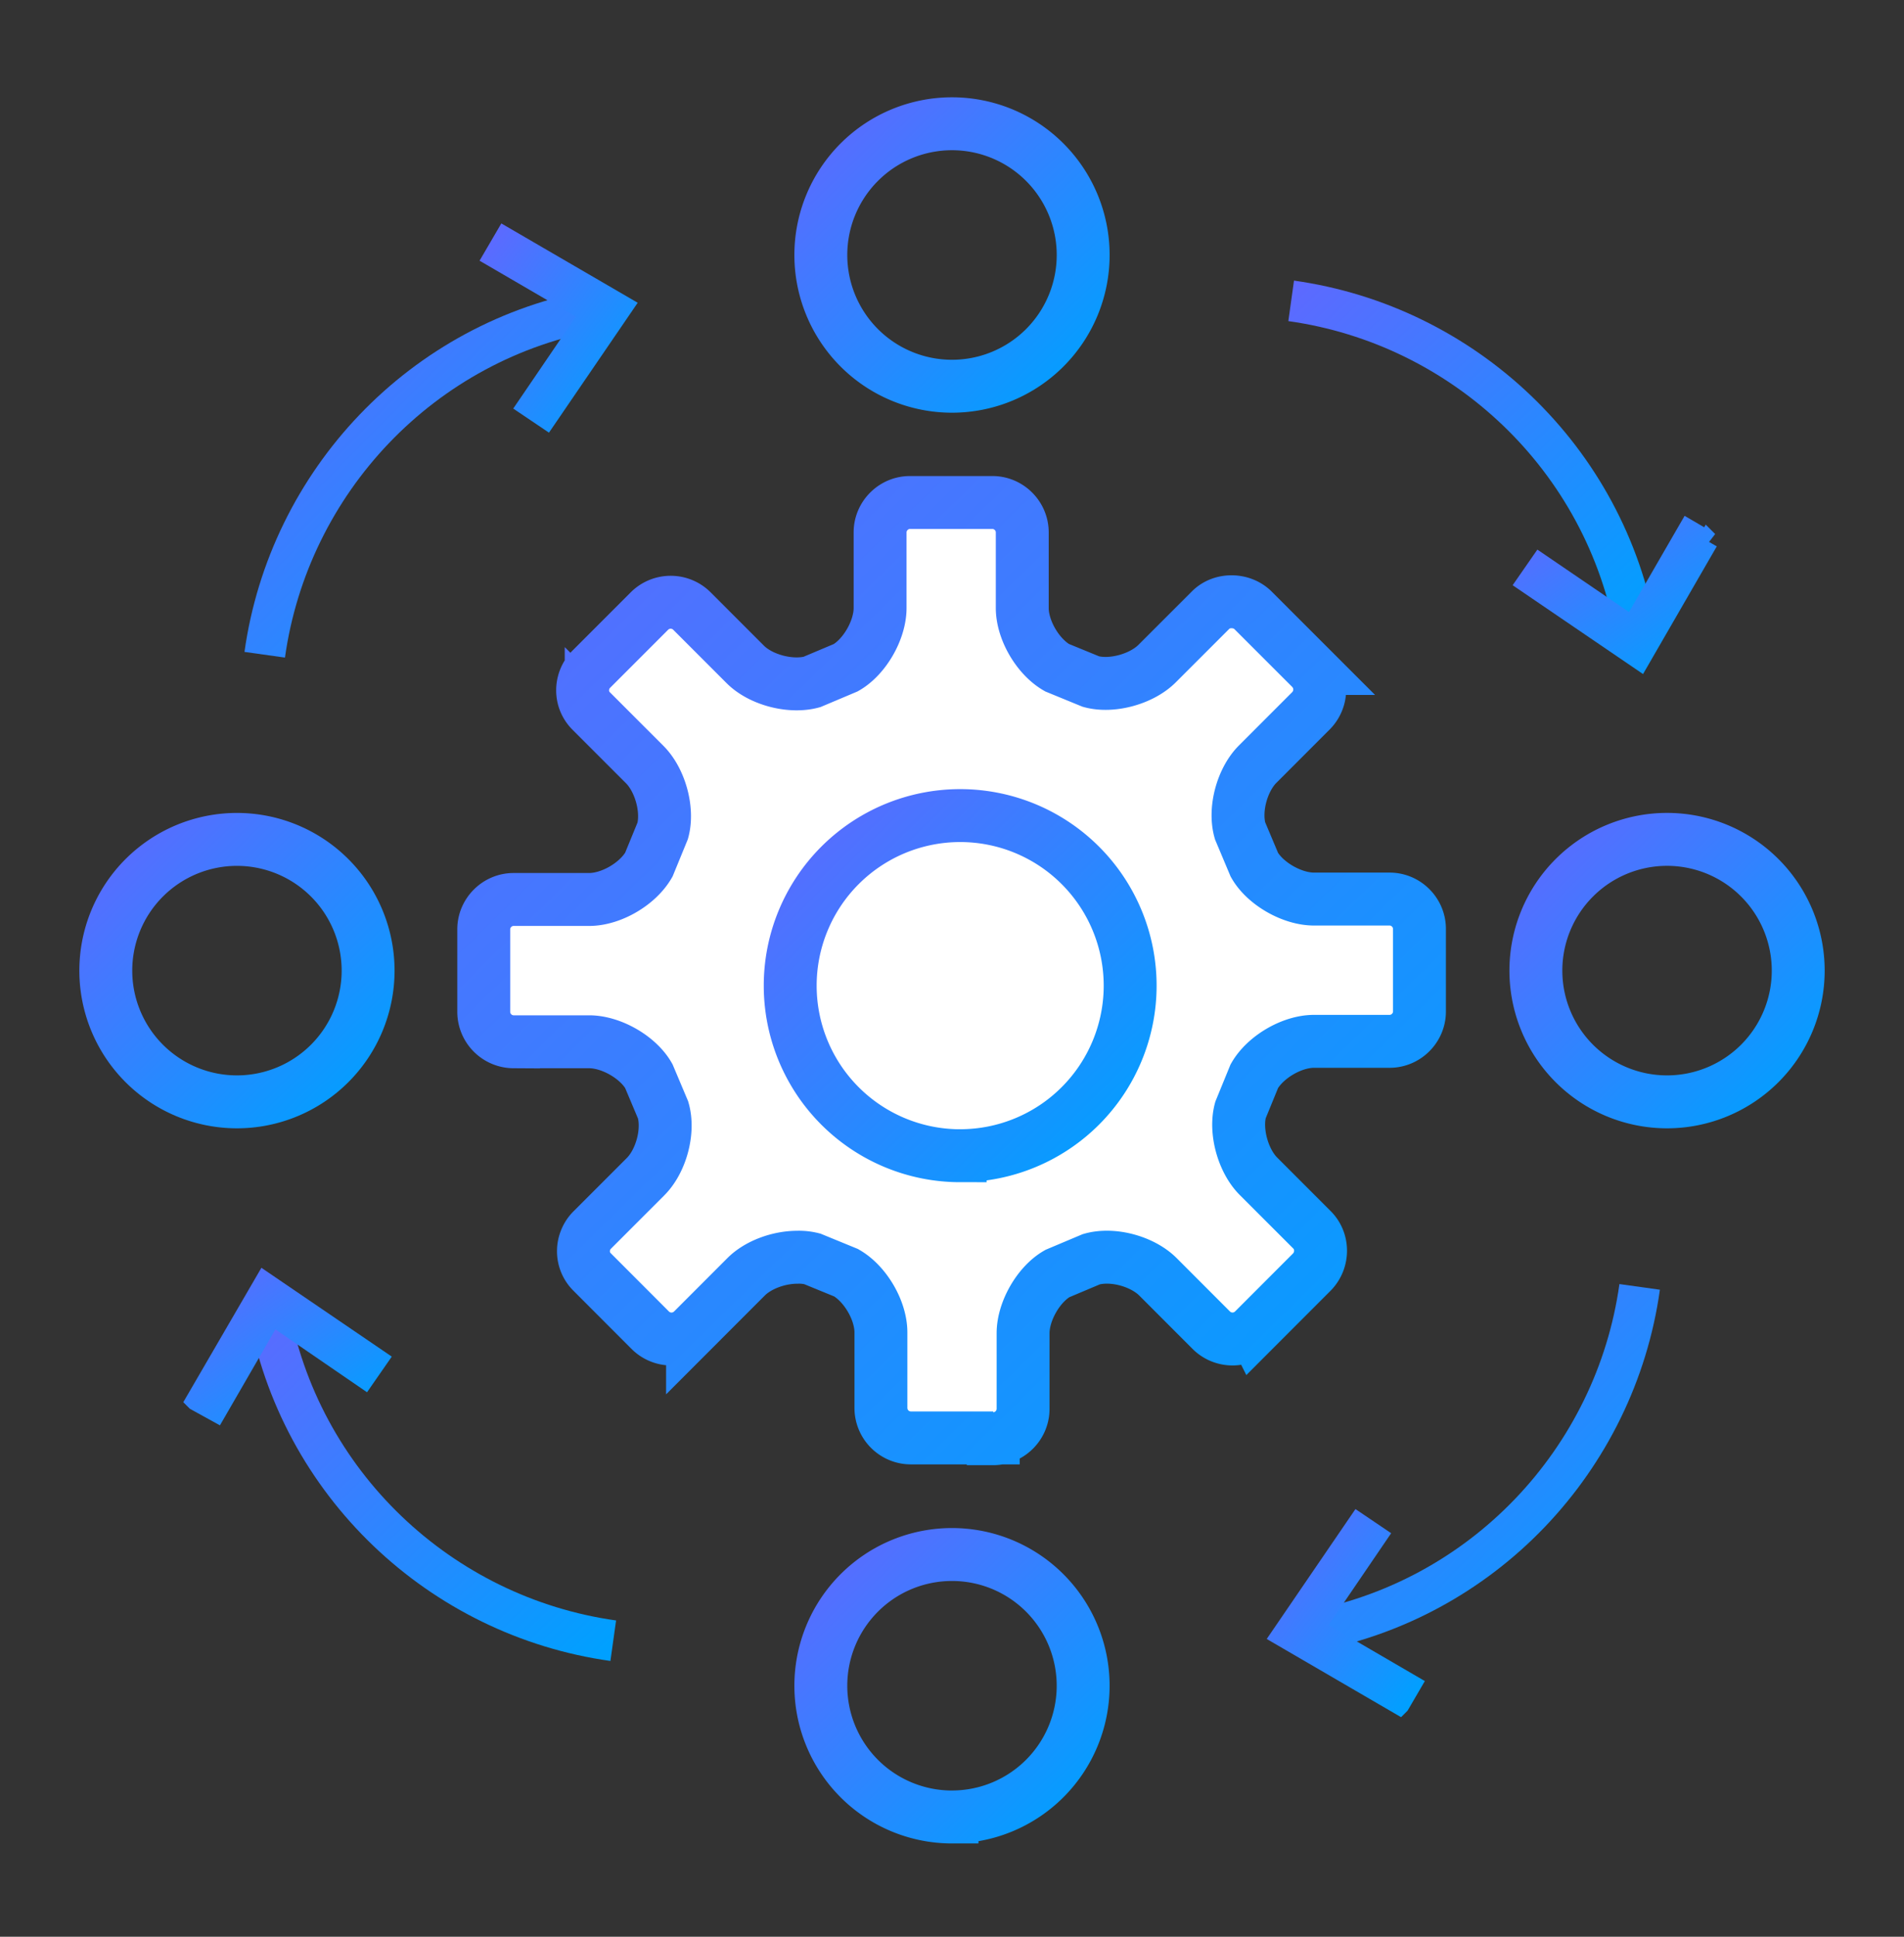
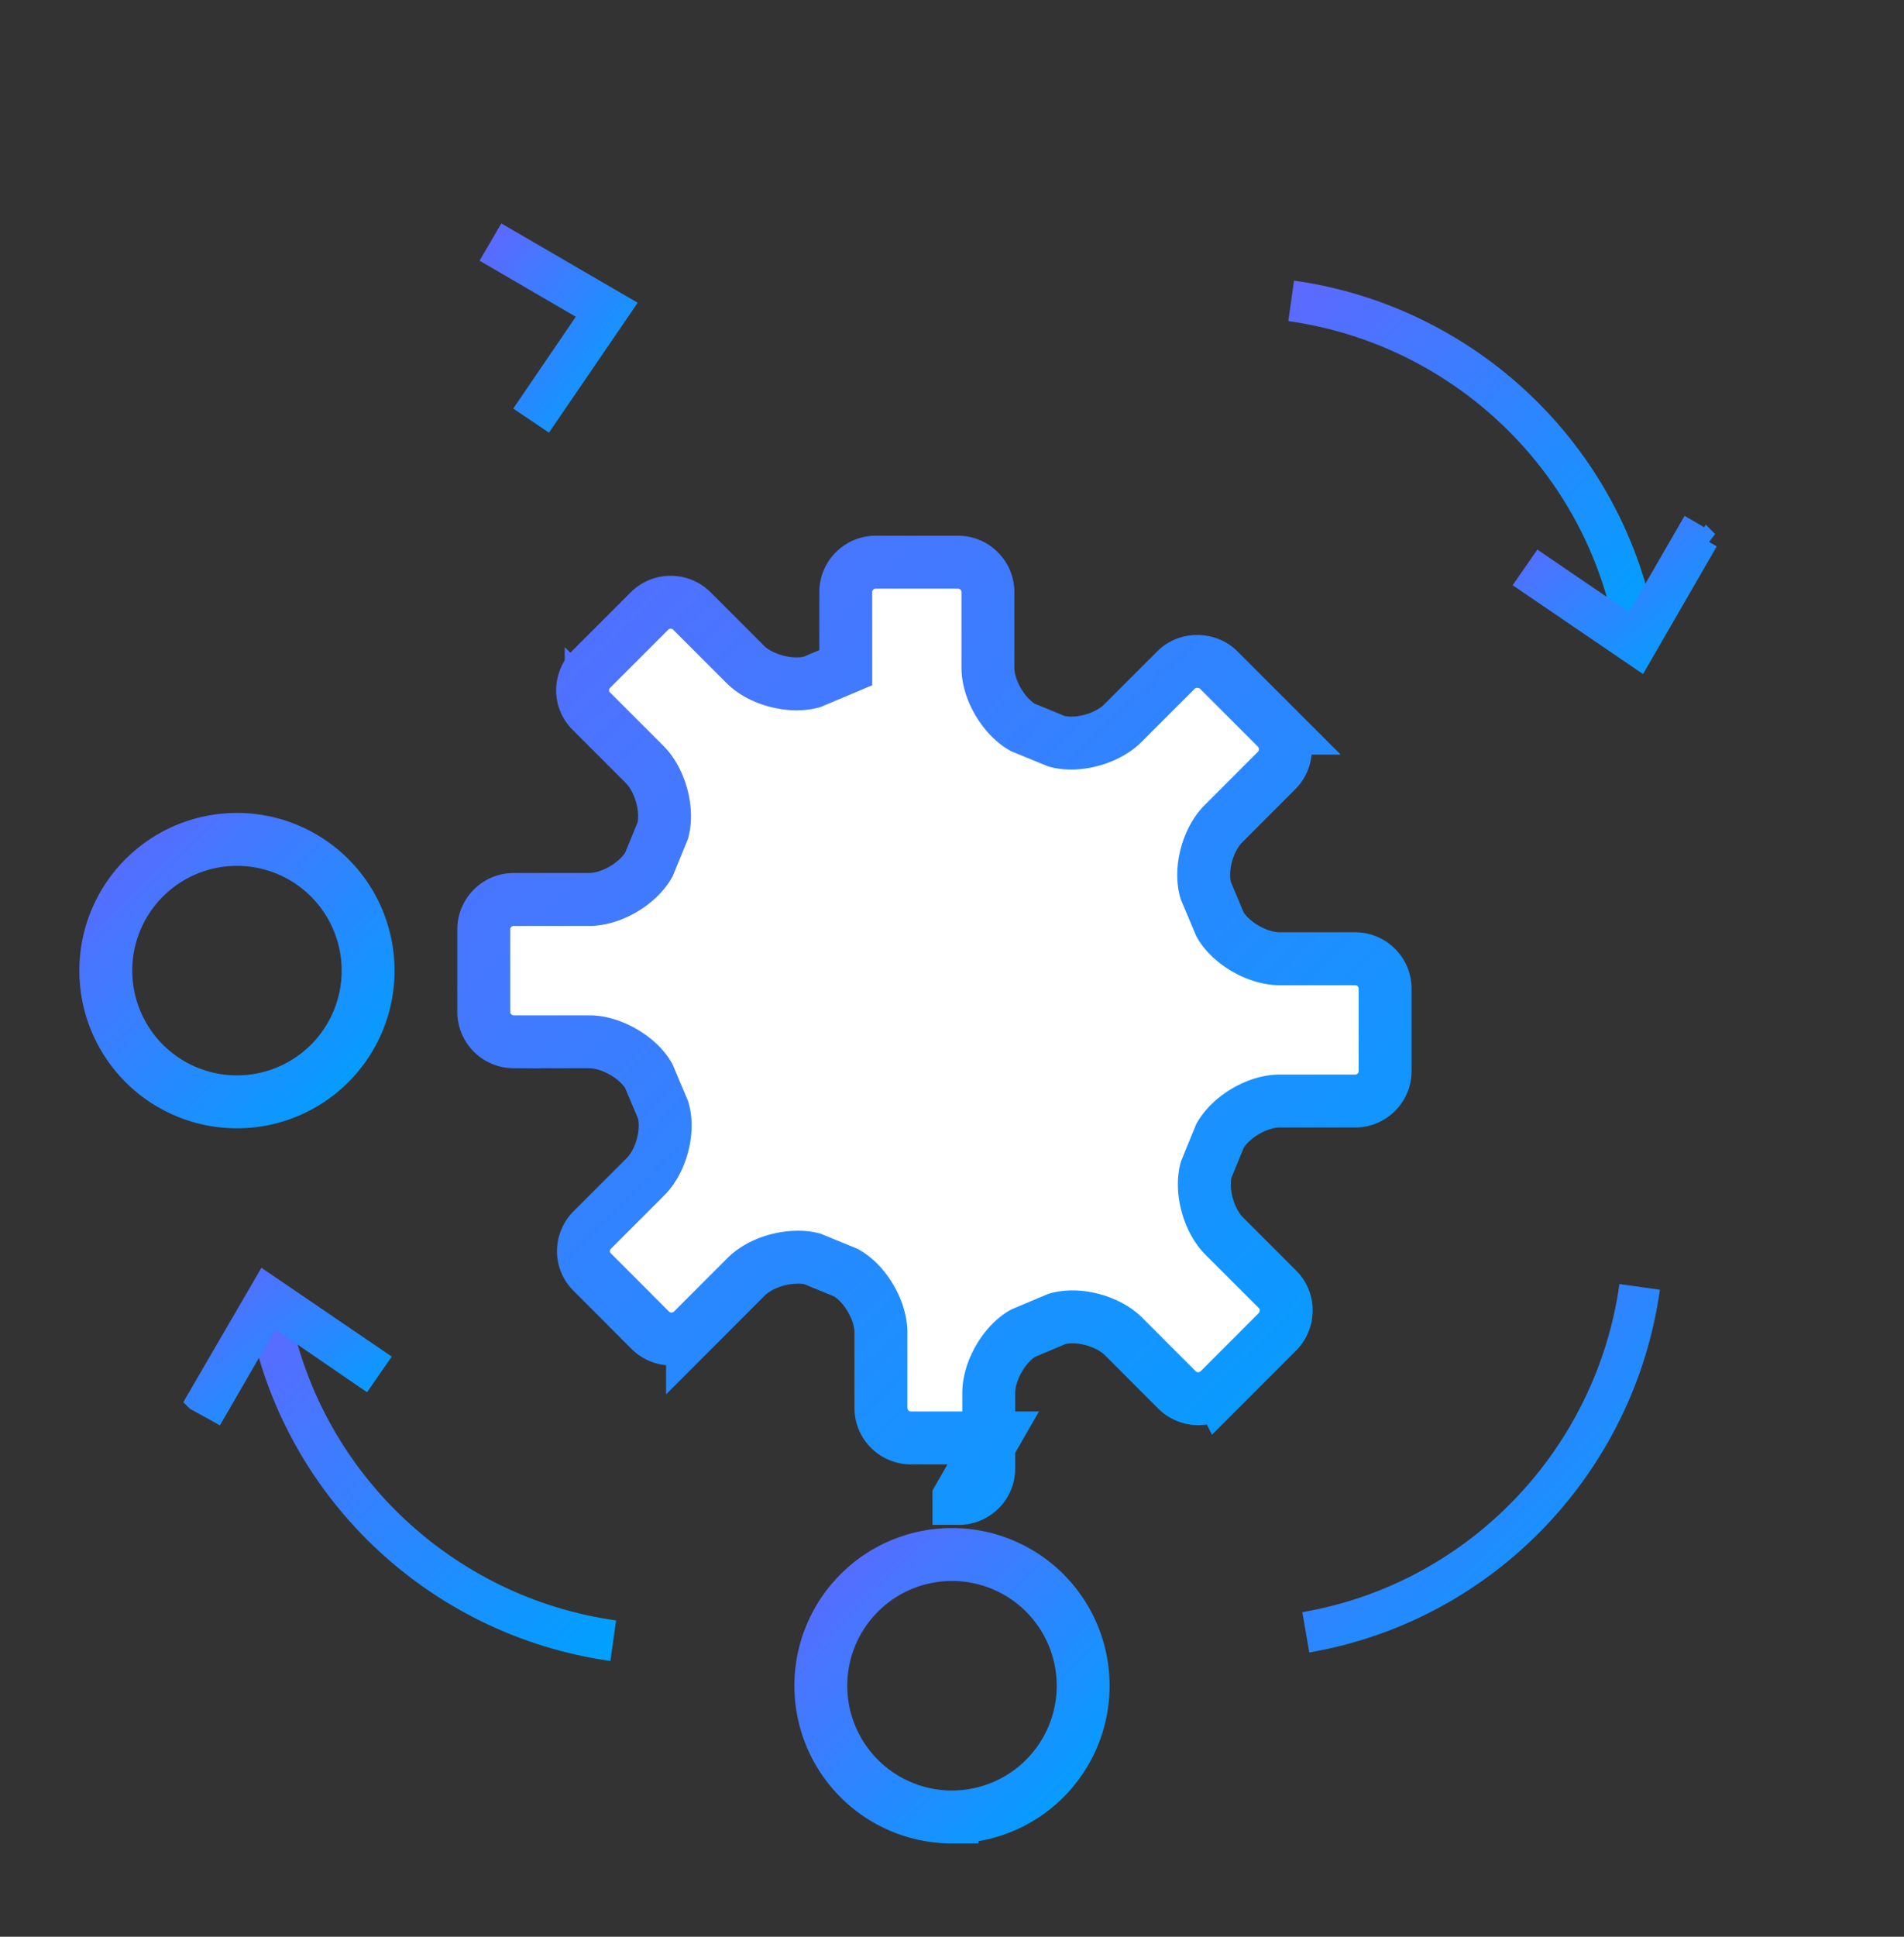
<svg xmlns="http://www.w3.org/2000/svg" width="60" height="61" fill="none" viewBox="0 0 60 61">
  <rect x="0" y="0" width="60" height="61" fill="#333333" stroke="none" />
-   <path fill="#fff" stroke="url(#a)" stroke-miterlimit="10" stroke-width="1.667" d="M31.3 45.289h-2.6a.945.945 0 0 1-.94-.94v-2.382c0-.695-.49-1.532-1.095-1.88l-1.069-.438a1.704 1.704 0 0 0-.463-.051c-.605 0-1.25.244-1.623.618l-1.686 1.687a.948.948 0 0 1-1.327 0l-1.84-1.842a.915.915 0 0 1-.271-.657c0-.244.103-.489.27-.656l1.687-1.687c.49-.49.747-1.43.554-2.099l-.451-1.069c-.335-.592-1.185-1.081-1.88-1.081h-2.382a.945.945 0 0 1-.94-.94V29.27c0-.515.425-.94.94-.94h2.382c.695 0 1.532-.49 1.88-1.095l.438-1.068c.18-.657-.078-1.597-.567-2.086l-1.687-1.687a.915.915 0 0 1-.27-.657c0-.244.103-.489.27-.656l1.842-1.842a.948.948 0 0 1 1.326 0l1.687 1.687c.489.49 1.429.734 2.099.554l1.068-.45c.592-.336 1.082-1.185 1.082-1.88v-2.383c0-.515.425-.94.94-.94h2.6c.516 0 .94.425.94.94v2.382c0 .696.49 1.533 1.095 1.88l1.069.438c.657.18 1.597-.077 2.086-.567l1.687-1.686c.347-.348.965-.348 1.326 0l1.841 1.84a.95.95 0 0 1 0 1.327l-1.686 1.687c-.49.49-.747 1.43-.554 2.099l.45 1.069c.335.592 1.185 1.081 1.88 1.081h2.383c.515 0 .94.425.94.94v2.601c0 .515-.425.94-.94.94h-2.383c-.695 0-1.532.49-1.88 1.095l-.437 1.068c-.18.657.077 1.597.566 2.086l1.687 1.687c.36.36.36.953 0 1.326l-1.841 1.842a.948.948 0 0 1-1.327 0l-1.686-1.687c-.49-.49-1.43-.747-2.1-.554l-1.068.45c-.592.335-1.082 1.185-1.082 1.88v2.383c0 .515-.424.94-.94.94v-.026Z" />
-   <path stroke="url(#b)" stroke-miterlimit="10" stroke-width="1.667" d="M30.258 36.4a5.356 5.356 0 1 0 0-10.712 5.356 5.356 0 0 0 0 10.713Z" />
-   <path stroke="url(#c)" stroke-miterlimit="10" stroke-width="1.667" d="M30 12.165a4.133 4.133 0 1 0 0-8.267 4.133 4.133 0 0 0 0 8.267Z" />
+   <path fill="#fff" stroke="url(#a)" stroke-miterlimit="10" stroke-width="1.667" d="M31.3 45.289h-2.6a.945.945 0 0 1-.94-.94v-2.382c0-.695-.49-1.532-1.095-1.88l-1.069-.438a1.704 1.704 0 0 0-.463-.051c-.605 0-1.25.244-1.623.618l-1.686 1.687a.948.948 0 0 1-1.327 0l-1.84-1.842a.915.915 0 0 1-.271-.657c0-.244.103-.489.27-.656l1.687-1.687c.49-.49.747-1.43.554-2.099l-.451-1.069c-.335-.592-1.185-1.081-1.88-1.081h-2.382a.945.945 0 0 1-.94-.94V29.27c0-.515.425-.94.94-.94h2.382c.695 0 1.532-.49 1.88-1.095l.438-1.068c.18-.657-.078-1.597-.567-2.086l-1.687-1.687a.915.915 0 0 1-.27-.657c0-.244.103-.489.27-.656l1.842-1.842a.948.948 0 0 1 1.326 0l1.687 1.687c.489.49 1.429.734 2.099.554l1.068-.45v-2.383c0-.515.425-.94.94-.94h2.6c.516 0 .94.425.94.94v2.382c0 .696.49 1.533 1.095 1.88l1.069.438c.657.18 1.597-.077 2.086-.567l1.687-1.686c.347-.348.965-.348 1.326 0l1.841 1.84a.95.95 0 0 1 0 1.327l-1.686 1.687c-.49.49-.747 1.43-.554 2.099l.45 1.069c.335.592 1.185 1.081 1.88 1.081h2.383c.515 0 .94.425.94.94v2.601c0 .515-.425.94-.94.94h-2.383c-.695 0-1.532.49-1.88 1.095l-.437 1.068c-.18.657.077 1.597.566 2.086l1.687 1.687c.36.36.36.953 0 1.326l-1.841 1.842a.948.948 0 0 1-1.327 0l-1.686-1.687c-.49-.49-1.43-.747-2.1-.554l-1.068.45c-.592.335-1.082 1.185-1.082 1.88v2.383c0 .515-.424.94-.94.94v-.026Z" />
  <path stroke="url(#d)" stroke-miterlimit="10" stroke-width="1.667" d="M30 57.227a4.133 4.133 0 1 0 0-8.266 4.133 4.133 0 0 0 0 8.267Z" />
-   <path stroke="url(#e)" stroke-miterlimit="10" stroke-width="1.667" d="M52.533 34.704a4.133 4.133 0 1 0 0-8.267 4.133 4.133 0 0 0 0 8.267Z" />
  <path stroke="url(#f)" stroke-miterlimit="10" stroke-width="1.667" d="M7.467 34.704a4.133 4.133 0 1 0 0-8.266 4.133 4.133 0 0 0 0 8.266Z" />
-   <path stroke="url(#g)" stroke-miterlimit="10" stroke-width="1.288" d="M18.862 9.742c-5.575.966-9.76 5.447-10.52 10.88" />
  <path fill="url(#h)" stroke="url(#i)" stroke-width=".644" d="m15.914 7.477-.361.618 3.052 1.777-1.983 2.91.592.399 2.42-3.541-3.72-2.163Z" />
  <path stroke="url(#j)" stroke-miterlimit="10" stroke-width="1.288" d="M51.568 19.996c-.966-5.575-5.447-9.76-10.88-10.52" />
  <path fill="url(#k)" stroke="url(#l)" stroke-width=".644" d="m53.821 17.048-.618-.36-1.764 3.051-2.91-1.983-.412.593 3.554 2.42 2.15-3.721Z" />
  <path stroke="url(#m)" stroke-miterlimit="10" stroke-width="1.288" d="M41.15 51.412c5.576-.966 9.761-5.447 10.52-10.88" />
-   <path fill="url(#n)" stroke="url(#o)" stroke-width=".644" d="m44.1 53.68.36-.617-3.052-1.777 1.983-2.91-.592-.4-2.42 3.541 3.72 2.164Z" />
  <path stroke="url(#p)" stroke-miterlimit="10" stroke-width="1.288" d="M8.445 41.156c.966 5.576 5.447 9.76 10.88 10.52" />
  <path fill="url(#q)" stroke="url(#r)" stroke-width=".644" d="m6.18 44.112.63.347 1.764-3.051 2.91 1.996.412-.593-3.554-2.42-2.163 3.72Z" />
  <defs>
    <linearGradient id="a" x1="44.73" x2="-3.431" y1="45.315" y2="-3.83" gradientUnits="userSpaceOnUse">
      <stop stop-color="#00A0FF" />
      <stop offset="1" stop-color="#9747FF" />
    </linearGradient>
    <linearGradient id="b" x1="35.614" x2="18.116" y1="36.401" y2="18.546" gradientUnits="userSpaceOnUse">
      <stop stop-color="#00A0FF" />
      <stop offset="1" stop-color="#9747FF" />
    </linearGradient>
    <linearGradient id="c" x1="34.133" x2="20.631" y1="12.165" y2="-1.613" gradientUnits="userSpaceOnUse">
      <stop stop-color="#00A0FF" />
      <stop offset="1" stop-color="#9747FF" />
    </linearGradient>
    <linearGradient id="d" x1="34.133" x2="20.631" y1="57.227" y2="43.45" gradientUnits="userSpaceOnUse">
      <stop stop-color="#00A0FF" />
      <stop offset="1" stop-color="#9747FF" />
    </linearGradient>
    <linearGradient id="e" x1="56.667" x2="43.164" y1="34.704" y2="20.927" gradientUnits="userSpaceOnUse">
      <stop stop-color="#00A0FF" />
      <stop offset="1" stop-color="#9747FF" />
    </linearGradient>
    <linearGradient id="f" x1="11.6" x2="-1.902" y1="34.704" y2="20.927" gradientUnits="userSpaceOnUse">
      <stop stop-color="#00A0FF" />
      <stop offset="1" stop-color="#9747FF" />
    </linearGradient>
    <linearGradient id="g" x1="18.862" x2="1.089" y1="20.623" y2="3.087" gradientUnits="userSpaceOnUse">
      <stop stop-color="#00A0FF" />
      <stop offset="1" stop-color="#9747FF" />
    </linearGradient>
    <linearGradient id="h" x1="19.635" x2="10.758" y1="13.181" y2="6.7" gradientUnits="userSpaceOnUse">
      <stop stop-color="#00A0FF" />
      <stop offset="1" stop-color="#9747FF" />
    </linearGradient>
    <linearGradient id="i" x1="19.635" x2="10.758" y1="13.181" y2="6.7" gradientUnits="userSpaceOnUse">
      <stop stop-color="#00A0FF" />
      <stop offset="1" stop-color="#9747FF" />
    </linearGradient>
    <linearGradient id="j" x1="51.568" x2="34.407" y1="19.996" y2="1.885" gradientUnits="userSpaceOnUse">
      <stop stop-color="#00A0FF" />
      <stop offset="1" stop-color="#9747FF" />
    </linearGradient>
    <linearGradient id="k" x1="53.821" x2="47.552" y1="20.769" y2="11.829" gradientUnits="userSpaceOnUse">
      <stop stop-color="#00A0FF" />
      <stop offset="1" stop-color="#9747FF" />
    </linearGradient>
    <linearGradient id="l" x1="53.821" x2="47.552" y1="20.769" y2="11.829" gradientUnits="userSpaceOnUse">
      <stop stop-color="#00A0FF" />
      <stop offset="1" stop-color="#9747FF" />
    </linearGradient>
    <linearGradient id="m" x1="51.671" x2="33.897" y1="51.412" y2="33.877" gradientUnits="userSpaceOnUse">
      <stop stop-color="#00A0FF" />
      <stop offset="1" stop-color="#9747FF" />
    </linearGradient>
    <linearGradient id="n" x1="44.46" x2="35.584" y1="53.681" y2="47.2" gradientUnits="userSpaceOnUse">
      <stop stop-color="#00A0FF" />
      <stop offset="1" stop-color="#9747FF" />
    </linearGradient>
    <linearGradient id="o" x1="44.46" x2="35.584" y1="53.681" y2="47.2" gradientUnits="userSpaceOnUse">
      <stop stop-color="#00A0FF" />
      <stop offset="1" stop-color="#9747FF" />
    </linearGradient>
    <linearGradient id="p" x1="19.326" x2="2.165" y1="51.676" y2="33.565" gradientUnits="userSpaceOnUse">
      <stop stop-color="#00A0FF" />
      <stop offset="1" stop-color="#9747FF" />
    </linearGradient>
    <linearGradient id="q" x1="11.896" x2="5.658" y1="44.459" y2="35.516" gradientUnits="userSpaceOnUse">
      <stop stop-color="#00A0FF" />
      <stop offset="1" stop-color="#9747FF" />
    </linearGradient>
    <linearGradient id="r" x1="11.896" x2="5.658" y1="44.459" y2="35.516" gradientUnits="userSpaceOnUse">
      <stop stop-color="#00A0FF" />
      <stop offset="1" stop-color="#9747FF" />
    </linearGradient>
  </defs>
</svg>